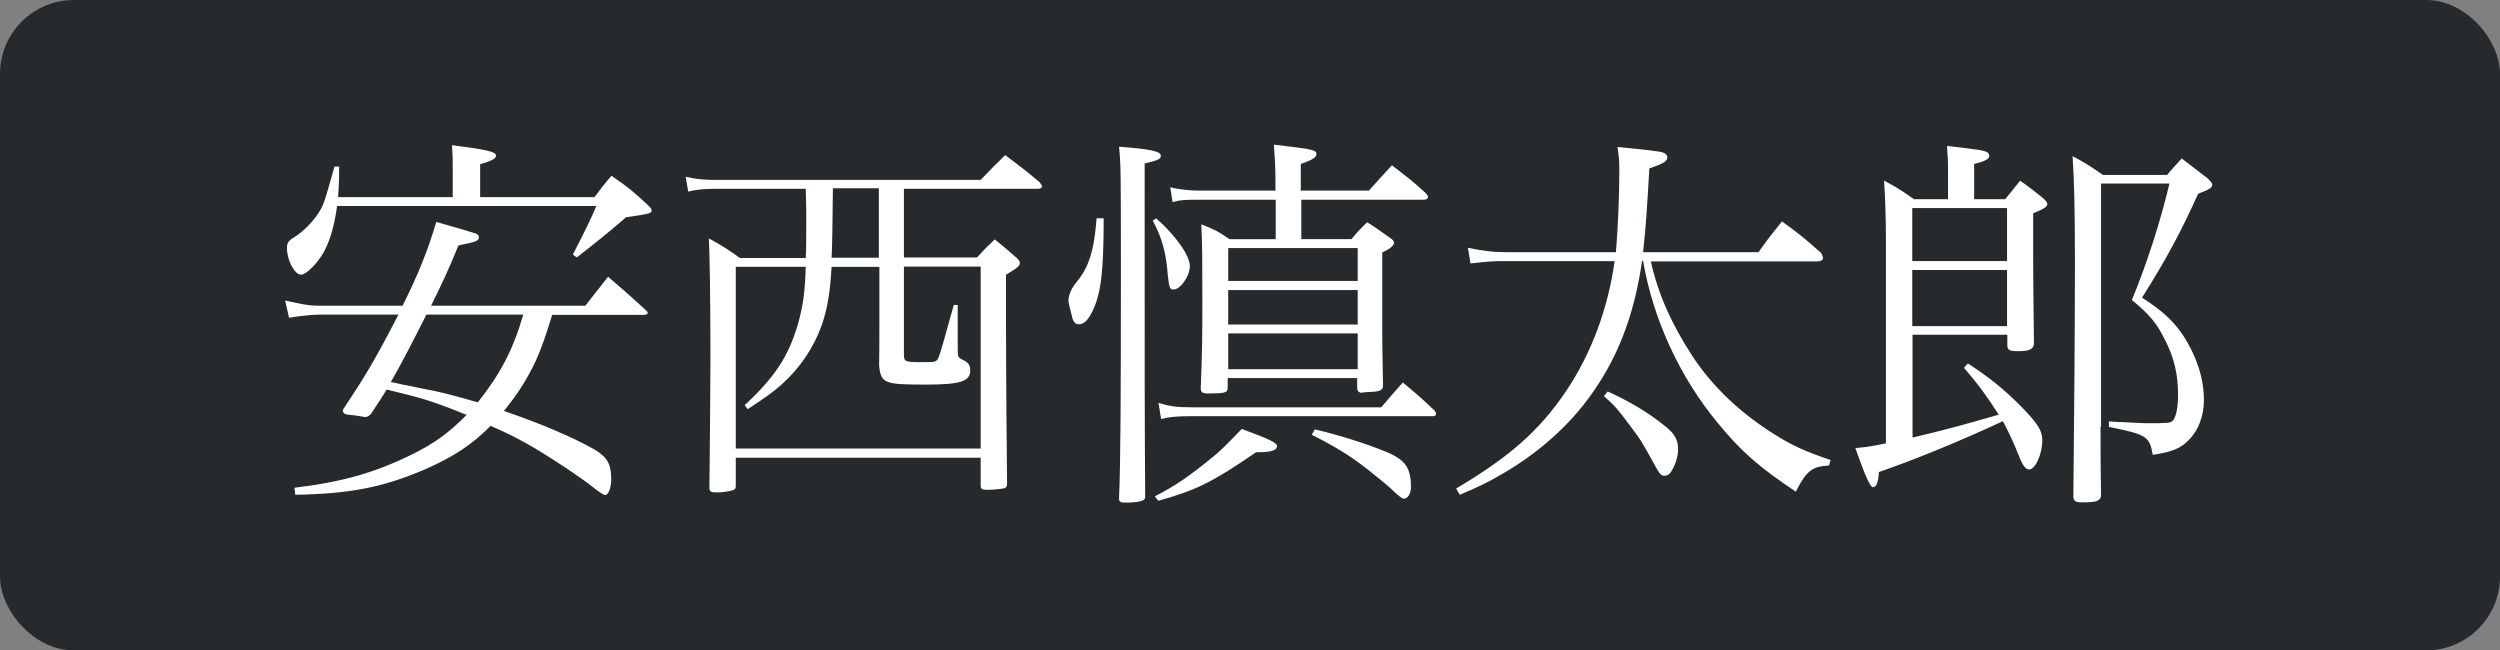
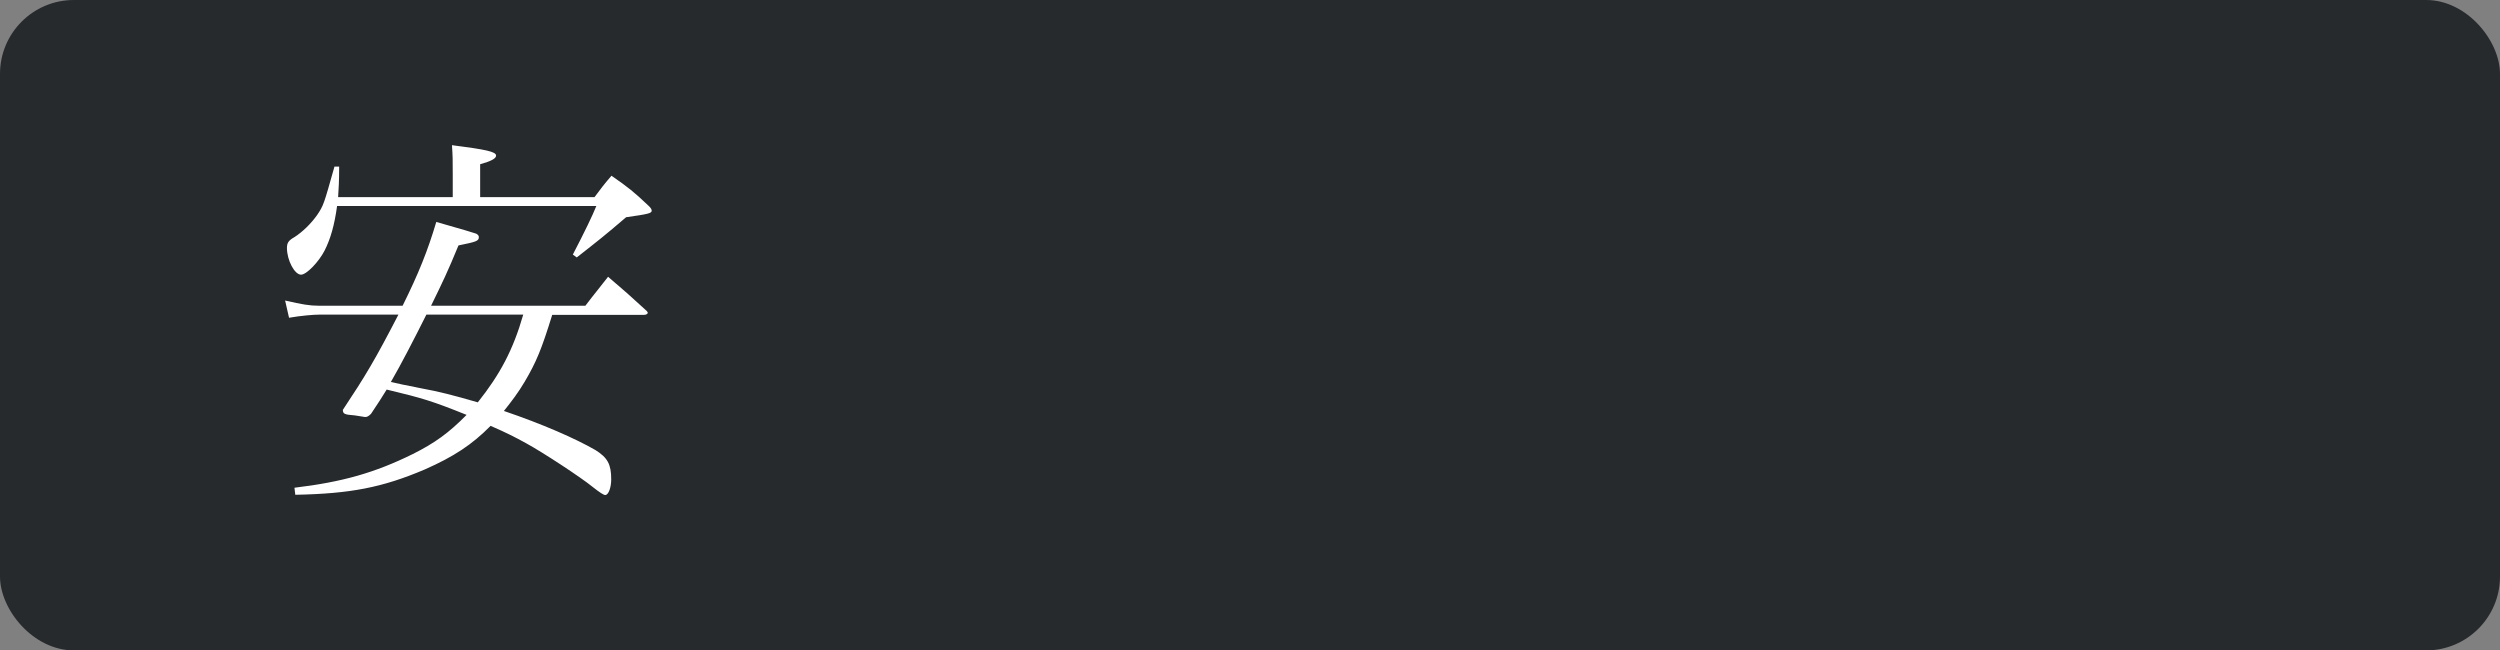
<svg xmlns="http://www.w3.org/2000/svg" id="_レイヤー_2" data-name="レイヤー 2" viewBox="0 0 95.75 24.91">
  <rect x="0" y="0" width="95.75" height="24.91" fill="#808080" stroke="none" />
  <defs>
    <style>
      .cls-1 {
        fill: #fff;
      }

      .cls-2 {
        fill: #262a2d;
      }
    </style>
  </defs>
  <g id="_レイヤー_2-2" data-name="レイヤー 2">
    <g>
      <rect class="cls-2" width="95.75" height="24.91" rx="2.83" ry="2.83" />
      <g>
        <path class="cls-1" d="M11.28,18.68c1.83-.22,3.07-.57,4.53-1.29.84-.42,1.38-.81,2.06-1.5-1.29-.52-1.68-.64-3.06-.97-.19.31-.3.48-.6.93-.09.09-.15.12-.21.12h-.03c-.15-.03-.29-.04-.38-.06-.41-.03-.45-.06-.46-.21.87-1.31,1.23-1.91,2.13-3.65h-3.02c-.23,0-.71.04-1.17.12l-.15-.66c.65.15.94.2,1.3.2h3.2c.61-1.23.96-2.1,1.29-3.21q1.47.42,1.53.45c.07.04.1.08.1.13,0,.15-.09.18-.78.32-.42,1.02-.6,1.39-1.05,2.31h5.91c.38-.5.5-.63.87-1.11.63.54.84.72,1.48,1.31.03.03.04.06.04.07,0,.04-.06.08-.15.08h-3.51c-.41,1.32-.6,1.79-1.06,2.57-.25.42-.48.72-.79,1.11,1.47.5,2.73,1.05,3.51,1.5.46.29.6.54.6,1.12,0,.3-.1.6-.23.6q-.09,0-.48-.31c-.44-.36-1.9-1.32-2.56-1.68-.44-.24-.71-.38-1.35-.66-.71.72-1.41,1.18-2.52,1.67-1.62.69-2.85.93-4.96.97l-.03-.25ZM17.34,7.55v-.87c0-.58,0-.69-.03-1.12,1.32.17,1.69.25,1.69.4,0,.11-.18.21-.61.33v1.26h4.38c.27-.36.34-.46.65-.82.66.46.85.61,1.44,1.17.07.07.1.12.1.17,0,.1-.14.13-.98.25-.84.72-1.05.88-1.89,1.54l-.15-.11q.67-1.29.9-1.86h-9.93c-.1.73-.25,1.26-.48,1.71-.22.43-.69.92-.9.92-.25,0-.54-.56-.54-1.02,0-.2.06-.29.29-.42.31-.2.63-.51.87-.85.24-.36.25-.39.66-1.85h.18c0,.62-.02.79-.04,1.17h4.4ZM16.33,12.05c-.45.9-.97,1.91-1.36,2.58q.33.08,1.15.24c.71.13,1.25.27,2.18.54.85-1.07,1.35-2,1.74-3.36h-3.71Z" />
-         <path class="cls-1" d="M34.62,9.86h2.8c.29-.32.38-.41.68-.69.37.3.48.39.82.69.09.09.14.13.14.21,0,.12-.12.21-.53.45v1.89c0,1.72.03,5.37.04,6.06v.08c0,.08-.03.12-.1.15-.15.03-.42.06-.69.06-.18,0-.22-.04-.22-.18v-1.05h-9.38v1.07c0,.12-.03.15-.13.18-.15.04-.36.08-.58.08-.25,0-.3-.03-.3-.18.01-1.07.04-3.78.04-4.8v-.42c0-1.83-.03-3.79-.06-4.33.52.29.67.38,1.19.75h2.52c.02-.2.02-1.04.02-1.68,0,0,0-.42-.02-.97h-3.39c-.5,0-.83.03-1.11.11l-.1-.57c.39.09.67.12,1.18.12h10.12c.42-.44.55-.57.94-.95.58.44.77.58,1.32,1.04.04.06.09.13.09.15,0,.07-.06.1-.15.1h-5.14v2.66ZM28.18,10.21v6.97h9.38v-6.97h-2.94v3.36c0,.27.04.3.61.3h.23c.39,0,.42-.02.5-.21.13-.39.15-.47.57-1.98h.15v1.7c0,.29.02.31.17.39.24.11.31.21.31.42,0,.42-.39.54-1.69.54-1.6,0-1.73-.04-1.8-.73q.01-.42.01-1.44v-2.34h-1.83c-.06,1-.15,1.54-.36,2.19-.32.9-.84,1.68-1.58,2.34-.33.29-.65.51-1.27.92l-.12-.15c1.19-1.11,1.69-1.89,2.06-3.17.18-.67.25-1.16.28-2.13h-2.67ZM31.9,7.21c-.02,1.7-.02,1.95-.05,2.66h1.81v-2.66h-1.77Z" />
-         <path class="cls-1" d="M42.27,8.36c0,2.02-.1,2.86-.41,3.52-.17.36-.33.54-.54.54-.15,0-.24-.12-.28-.38-.05-.15-.06-.25-.08-.3-.03-.13-.04-.22-.04-.25q.03-.33.29-.66c.49-.58.69-1.2.79-2.47h.27ZM43.84,7.49c0,7.51,0,8.37.02,11.52v.04c0,.13-.23.2-.78.2-.17,0-.22-.04-.22-.15v-.03c.06-1.3.07-4.23.07-8.38s0-4.32-.07-5.07c1.21.09,1.6.18,1.6.34,0,.14-.12.18-.62.3v1.23ZM44.28,8.36c.78.69,1.29,1.44,1.29,1.83s-.36.9-.63.9c-.13,0-.16-.08-.21-.51-.06-.87-.22-1.47-.58-2.13l.14-.09ZM44.23,19.01c.76-.39,1.29-.75,2.1-1.41.38-.3.5-.42,1.23-1.17,1.04.38,1.35.53,1.35.65,0,.17-.23.24-.71.24h-.09c-1.69,1.16-2.31,1.46-3.75,1.86l-.13-.17ZM44.37,15.43c.42.13.69.17,1.26.17h7.27c.36-.42.46-.54.83-.95.54.45.69.58,1.21,1.07.04.04.06.1.06.13,0,.06-.04.09-.12.09h-9.3c-.51,0-.82.03-1.11.11l-.1-.62ZM52.43,7.3c.38-.43.5-.55.88-.97.58.45.77.58,1.31,1.08.04.04.07.1.07.13,0,.08-.06.11-.19.11h-4.66v1.51h1.92c.24-.29.33-.38.6-.65.38.24.5.33.85.58.14.09.18.15.18.2,0,.12-.15.24-.45.38v2.94c0,.51,0,.58.03,2.15,0,.18-.1.24-.5.25-.12.01-.23.01-.29.03h-.03c-.1,0-.17-.06-.17-.18v-.38h-4.96v.38c0,.18-.1.21-.79.21-.17,0-.24-.06-.24-.18v-.04c.06-1.59.06-2,.06-3.39,0-1.54,0-2.07-.04-2.87.5.2.65.27,1.08.57h1.77v-1.51h-3.03c-.45,0-.65.01-.92.09l-.09-.57c.27.08.78.13,1.06.13h2.97v-.36c0-.56-.02-.83-.06-1.4,1.47.17,1.63.2,1.63.36,0,.13-.15.22-.6.38v1.02h2.59ZM52,10.76v-1.26h-4.96v1.26h4.96ZM47.04,11.11v1.32h4.96v-1.32h-4.96ZM47.04,12.77v1.37h4.96v-1.37h-4.96ZM50.37,16.45c.79.18,1.88.51,2.68.84.78.31.99.63.99,1.38,0,.22-.12.43-.27.43q-.09,0-.41-.3c-.1-.12-.64-.55-.99-.83-.67-.52-1.17-.83-2.13-1.32l.12-.21Z" />
-         <path class="cls-1" d="M63.22,9.98c.27,1.24.78,2.4,1.6,3.66.76,1.16,1.83,2.17,3.1,2.97.7.44,1.14.65,2.19,1.01l-.06.21c-.65.03-.87.21-1.27,1-1.38-.92-2.1-1.54-2.98-2.62-1.46-1.75-2.49-3.99-2.87-6.22h-.04c-.3,2.14-.99,3.88-2.13,5.37-.81,1.07-1.92,2.03-3.17,2.76-.51.3-.85.48-1.68.83l-.14-.24c2.04-1.21,3.17-2.2,4.19-3.7.99-1.46,1.63-3.2,1.88-5.01h-4.19c-.46,0-.63.01-1.33.09l-.1-.6c.58.12.96.17,1.53.17h4.14c.08-.92.13-2.23.13-3.1,0-.38-.01-.53-.07-.93q1.6.15,1.74.21c.1.04.17.1.17.18,0,.17-.17.25-.69.43-.09,1.56-.13,2.21-.24,3.21h4.42c.36-.51.48-.66.9-1.18.69.5.88.66,1.5,1.21.04.08.07.13.07.2s-.09.12-.21.12h-6.39ZM61.57,14.99c.85.39,1.53.79,2.19,1.32.38.3.51.53.51.9,0,.25-.09.57-.24.81-.06.13-.17.2-.27.2-.14,0-.17-.01-.44-.51-.45-.81-.46-.84-.9-1.42-.41-.56-.56-.74-.99-1.12l.14-.17Z" />
-         <path class="cls-1" d="M73.24,16.76q1.56-.36,3.31-.88c-.44-.69-.82-1.21-1.33-1.79l.15-.17c.83.54,1.4,1,2.07,1.68.6.62.78.89.78,1.26,0,.54-.27,1.12-.5,1.12-.13,0-.24-.13-.38-.48-.17-.43-.39-.93-.63-1.37-1.6.75-3.36,1.47-4.75,1.95-.02.39-.09.58-.23.58q-.15,0-.67-1.5c.48-.04.57-.06,1.17-.18v-7.92c0-.71-.03-1.56-.07-2.14.52.27.67.38,1.15.71h1.3v-.95c0-.53-.01-.69-.04-1.09.31.04.6.07.77.09.69.08.85.13.85.29,0,.12-.17.21-.58.31v1.35h1.19c.24-.3.31-.39.57-.71.4.28.51.38.87.66.12.11.17.17.17.23,0,.1-.08.17-.54.36v1.85q0,.63.03,3.16c-.03.2-.19.27-.6.27-.33,0-.4-.04-.42-.2v-.43h-3.63v3.93ZM76.87,10v-2.03h-3.63v2.03h3.63ZM73.24,10.34v2.15h3.63v-2.15h-3.63ZM80.45,16.36q0,1.54.02,2.64c-.04.19-.18.24-.72.24-.25,0-.33-.04-.34-.21.03-2.67.06-6.6.06-9.06,0-1.96-.03-3.13-.09-3.99.52.28.69.39,1.16.72h2.46c.24-.29.32-.36.56-.63.36.27.67.52.99.76.12.12.18.18.18.25,0,.11-.12.18-.54.34-.65,1.43-1.15,2.39-2.15,3.98.96.61,1.46,1.14,1.89,2,.31.63.48,1.26.48,1.92,0,.61-.21,1.17-.58,1.53-.31.33-.65.46-1.38.57-.12-.71-.24-.78-1.68-1.07v-.21c.26.02.45.03.58.03.5.03.81.04.93.04.73,0,.84-.01.93-.09.13-.13.21-.5.21-.99,0-.79-.15-1.44-.51-2.13-.31-.63-.6-.97-1.26-1.51.58-1.4,1.09-2.99,1.44-4.46h-2.62v9.31Z" />
      </g>
    </g>
  </g>
</svg>